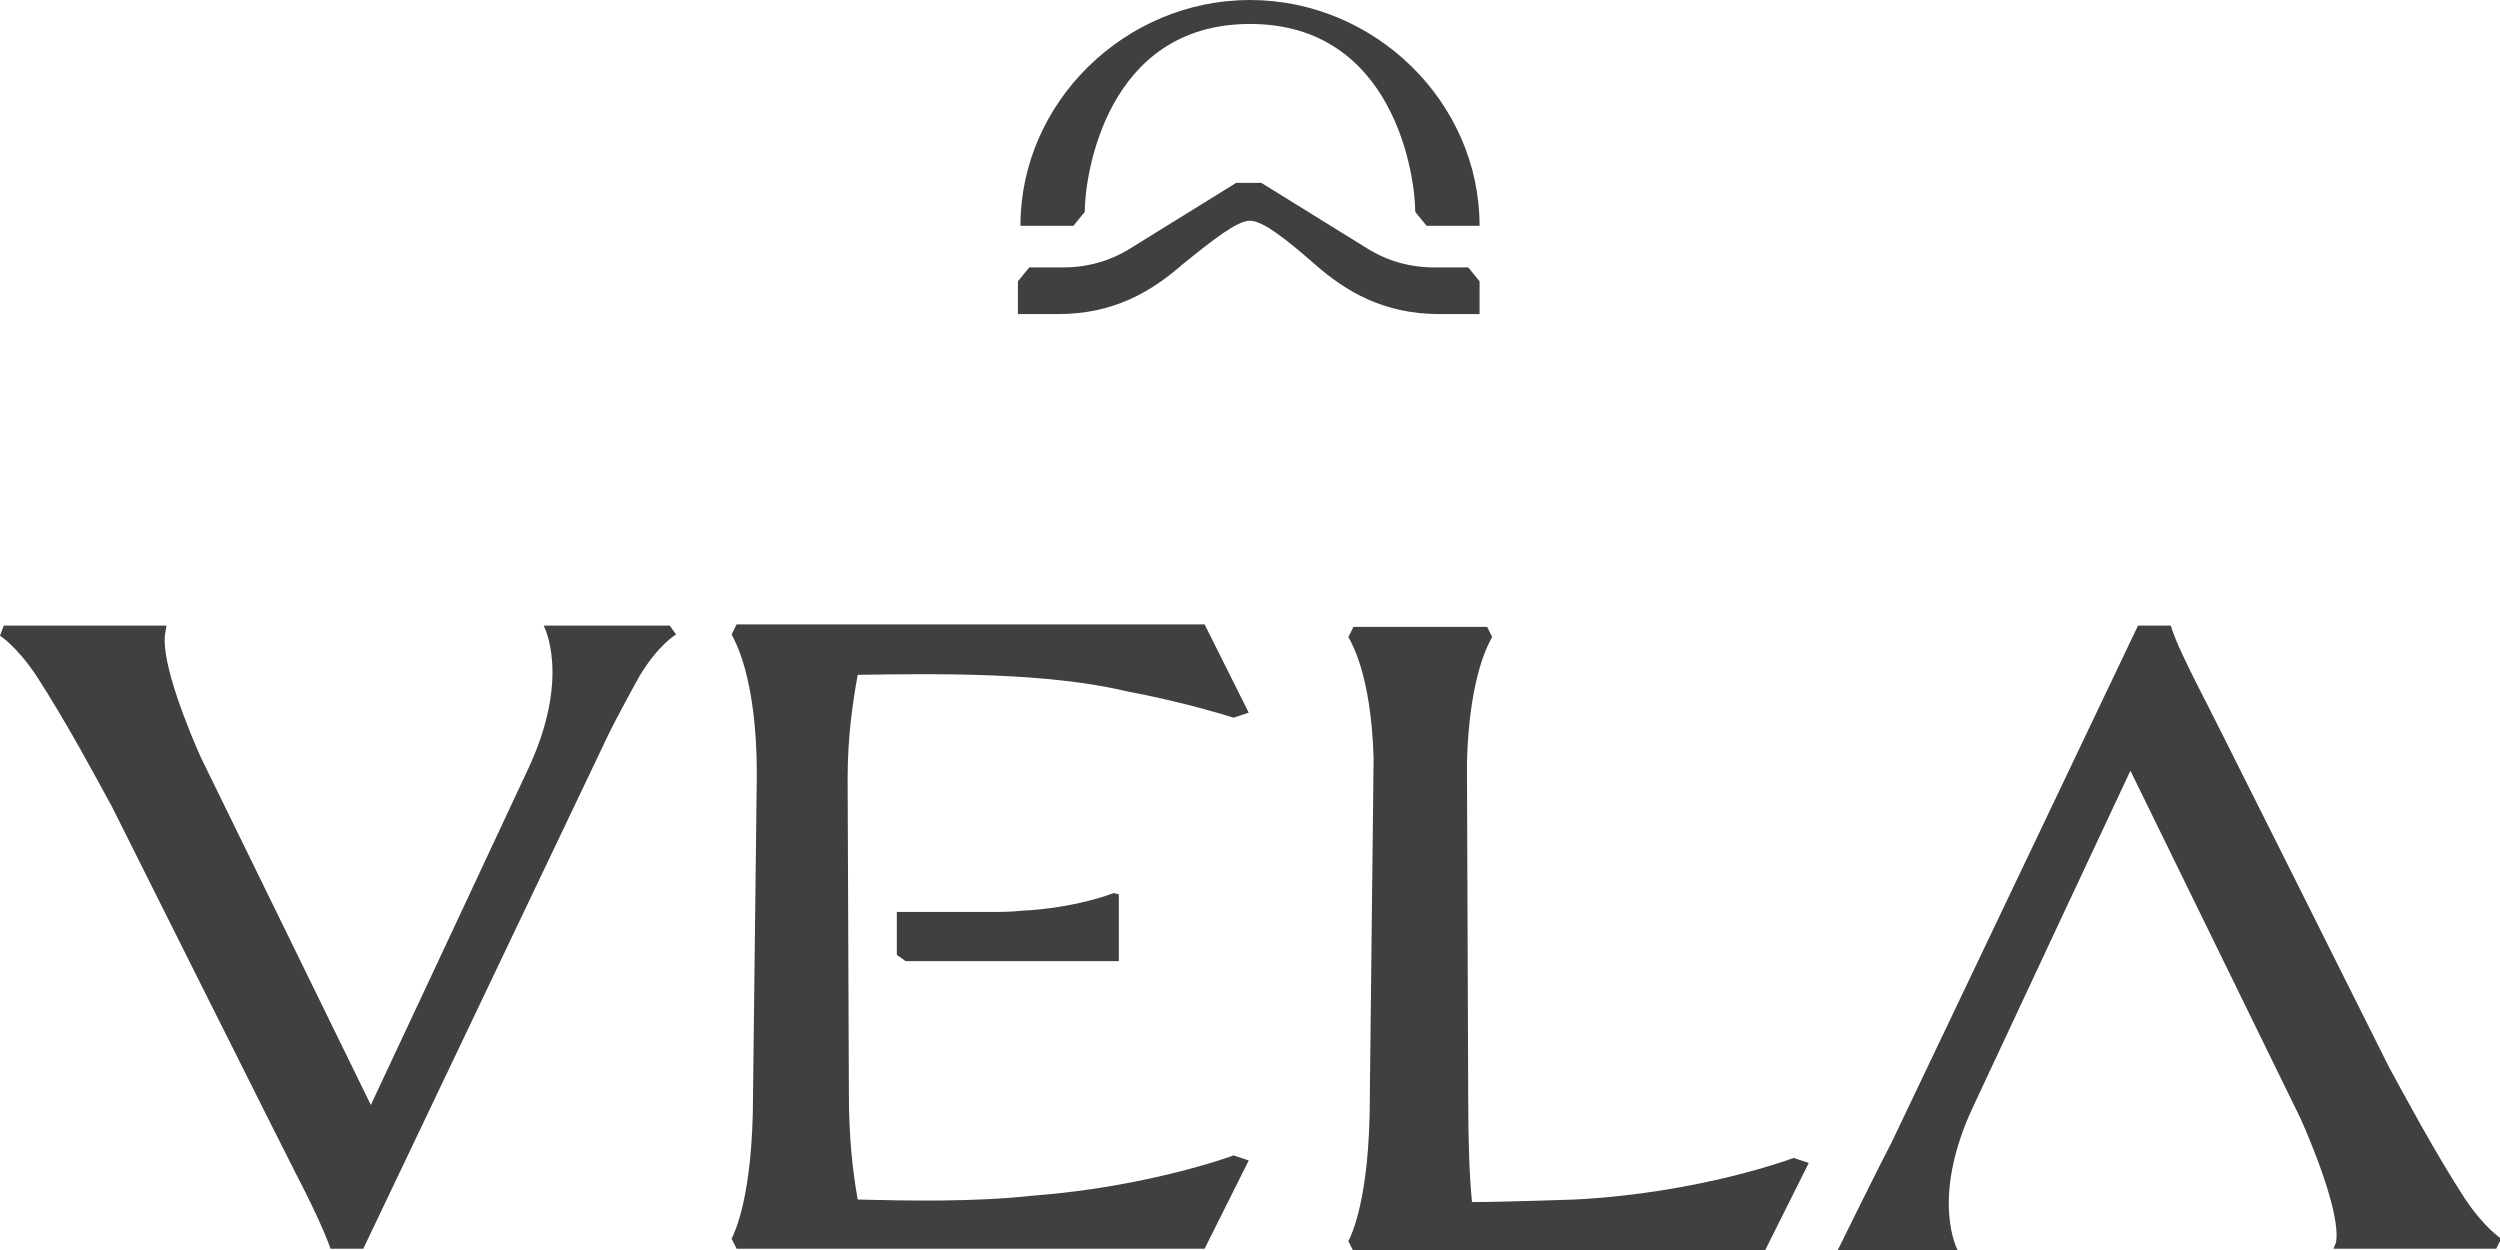
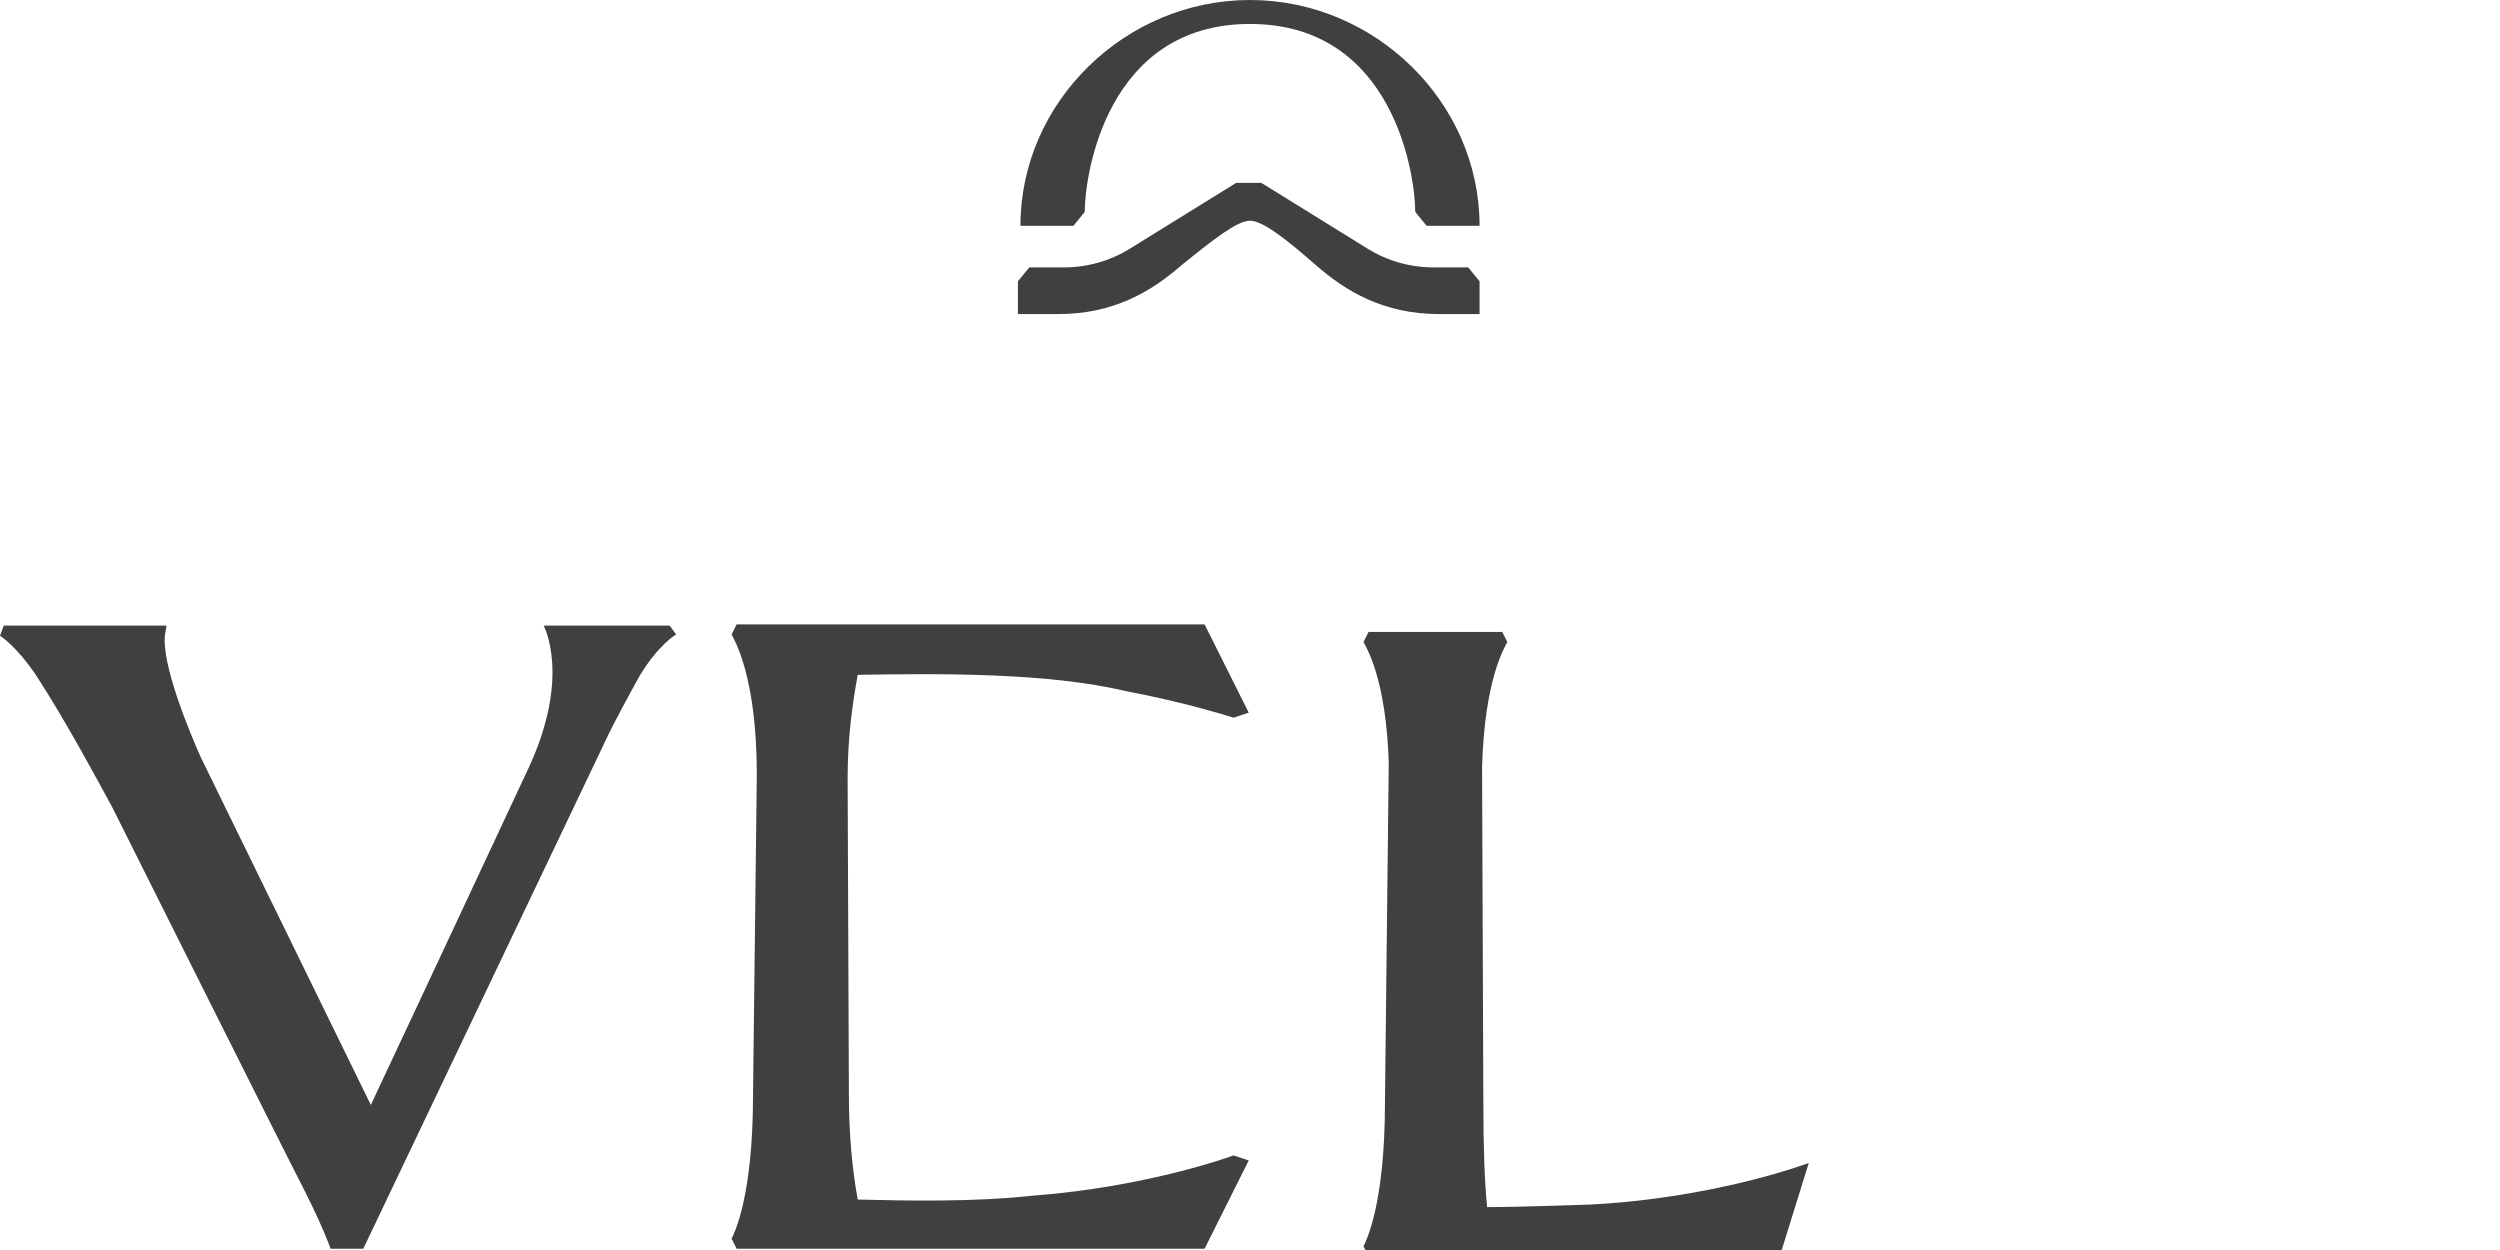
<svg xmlns="http://www.w3.org/2000/svg" version="1.1" id="Layer_1" x="0px" y="0px" viewBox="0 0 198.2 99.1" style="enable-background:new 0 0 198.2 99.1;" xml:space="preserve">
  <style type="text/css">
	.st0{fill:#404041;}
</style>
  <g>
    <path class="st0" d="M53.1,49.6L53.1,49.6l-10,0c0,0,2.2,4-1.2,11.3c-3.4,7.3-12.5,26.7-12.5,26.7L15.9,60   c-0.8-1.8-3.2-7.5-2.8-9.8l0.1-0.6l-12.9,0L0,50.4c0,0,1.3,0.8,2.9,3.2c2.4,3.7,4.8,8.2,6,10.4c0,0,14.8,29.6,15.2,30.3   c0.9,1.8,1.5,3.1,2,4.4l0.1,0.3h2.6l19.5-40.9c0.5-1,1.4-2.7,2.4-4.5c1.5-2.5,2.9-3.3,2.9-3.3L53.1,49.6L53.1,49.6z" />
-     <path class="st0" d="M172.1,49.6h-2.6L150,90.5c-0.9,1.7-4.3,8.6-4.3,8.6h9.5c0,0-2.2-4,1.2-11.3c3.4-7.3,12.5-26.7,12.5-26.7   l13.5,27.6c0.8,1.8,3.2,7.5,2.8,9.8L185,99l12.9,0l0.4-0.8c0,0-1.3-0.8-2.9-3.2c-2.4-3.7-4.8-8.2-6-10.4c0,0-14.8-29.6-15.2-30.3   C173.3,52.5,172.5,50.9,172.1,49.6" />
-     <path class="st0" d="M143.4,92.2l-1.2-0.4c0,0-7.4,2.8-17.4,3.3c-0.1,0-5.6,0.2-8.1,0.2c-0.2-2-0.3-4.7-0.3-8.3   c0,0-0.1-26.1-0.1-26.6c0.2-7,1.8-9.5,2-9.9l-0.4-0.8h-10.6l-0.4,0.8c0.2,0.4,1.8,2.9,2,9.6c0,0.6-0.3,26.9-0.3,26.9v0   c0,8.1-1.5,11-1.7,11.4l0.4,0.8h6.6h26L143.4,92.2z" />
+     <path class="st0" d="M143.4,92.2c0,0-7.4,2.8-17.4,3.3c-0.1,0-5.6,0.2-8.1,0.2c-0.2-2-0.3-4.7-0.3-8.3   c0,0-0.1-26.1-0.1-26.6c0.2-7,1.8-9.5,2-9.9l-0.4-0.8h-10.6l-0.4,0.8c0.2,0.4,1.8,2.9,2,9.6c0,0.6-0.3,26.9-0.3,26.9v0   c0,8.1-1.5,11-1.7,11.4l0.4,0.8h6.6h26L143.4,92.2z" />
    <path class="st0" d="M68,95.1c-0.4-2.2-0.7-5-0.7-8.3c0,0-0.1-25.1-0.1-25.1c0-3.3,0.4-6,0.8-8.2c6.4-0.1,15-0.2,21.3,1.3   c4.8,0.9,8.5,2.1,8.5,2.1l1.2-0.4l-3.5-7l-37.1,0l-0.4,0.8c0.2,0.4,2,3.3,2,11.1c0,0.1-0.3,25.4-0.3,25.4c0,8.1-1.5,11-1.7,11.4   l0.4,0.8h37.1l3.5-7l-1.2-0.4c0,0-6.7,2.5-16,3.2C77.2,95.3,72,95.2,68,95.1" />
-     <path class="st0" d="M88.3,70.8c0,0-3,1.2-7.3,1.4c-0.9,0.1-1.7,0.1-2.6,0.1h-7.3v3.4l0,0l0.7,0.5h16.9l0-5.3L88.3,70.8z" />
    <path class="st0" d="M99.1,1.9c11.4,0,13.1,12,13.1,14.9h0l0.9,1.1h4.2C117.3,8.1,109,0,99.1,0c-9.9,0-18.2,8.1-18.2,17.9h4.2   l0.9-1.1h0C86,13.9,87.7,1.9,99.1,1.9" />
    <path class="st0" d="M99.1,17.5c1,0,2.8,1.4,5.2,3.5c2.4,2.1,5.4,3.9,9.8,3.9h3.2v-2.6l-0.9-1.1h-2.7c-1.9,0-3.7-0.5-5.3-1.5   l-8.4-5.2h-2l-8.4,5.2c-1.6,1-3.4,1.5-5.3,1.5h-2.7l-0.9,1.1v2.6h3.2c4.4,0,7.4-1.8,9.8-3.9C96.3,18.9,98.1,17.5,99.1,17.5" />
  </g>
</svg>